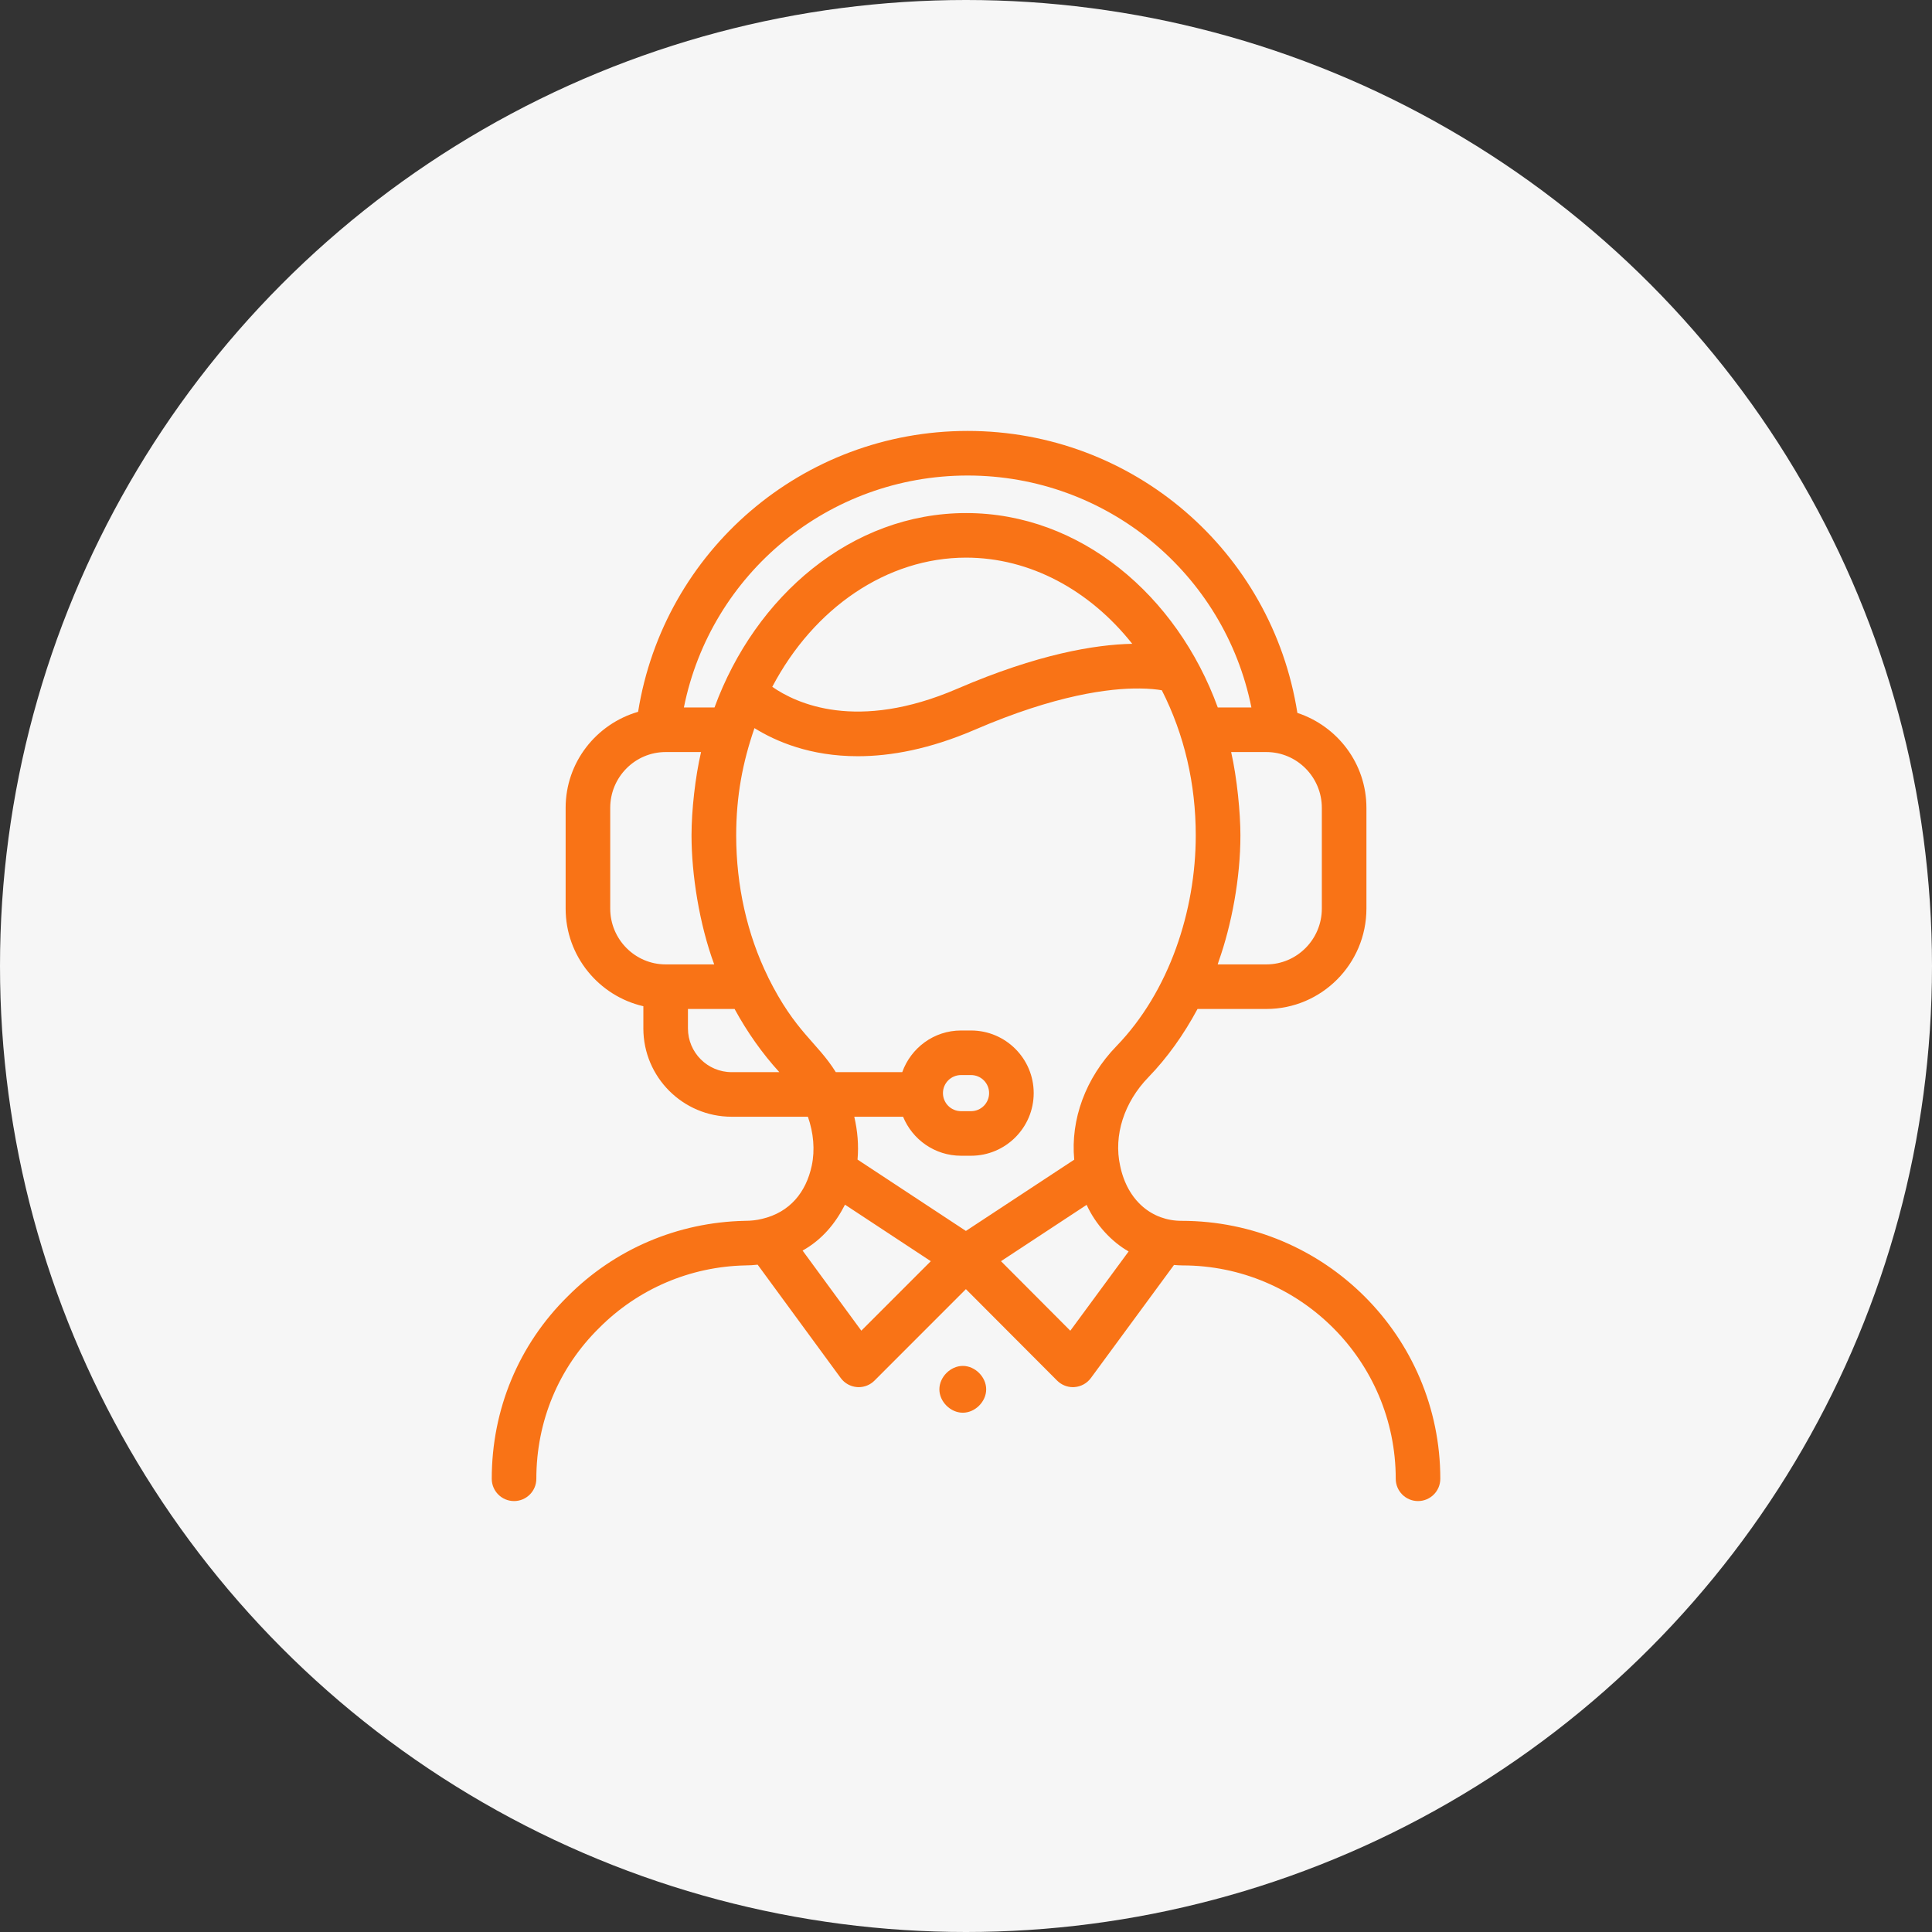
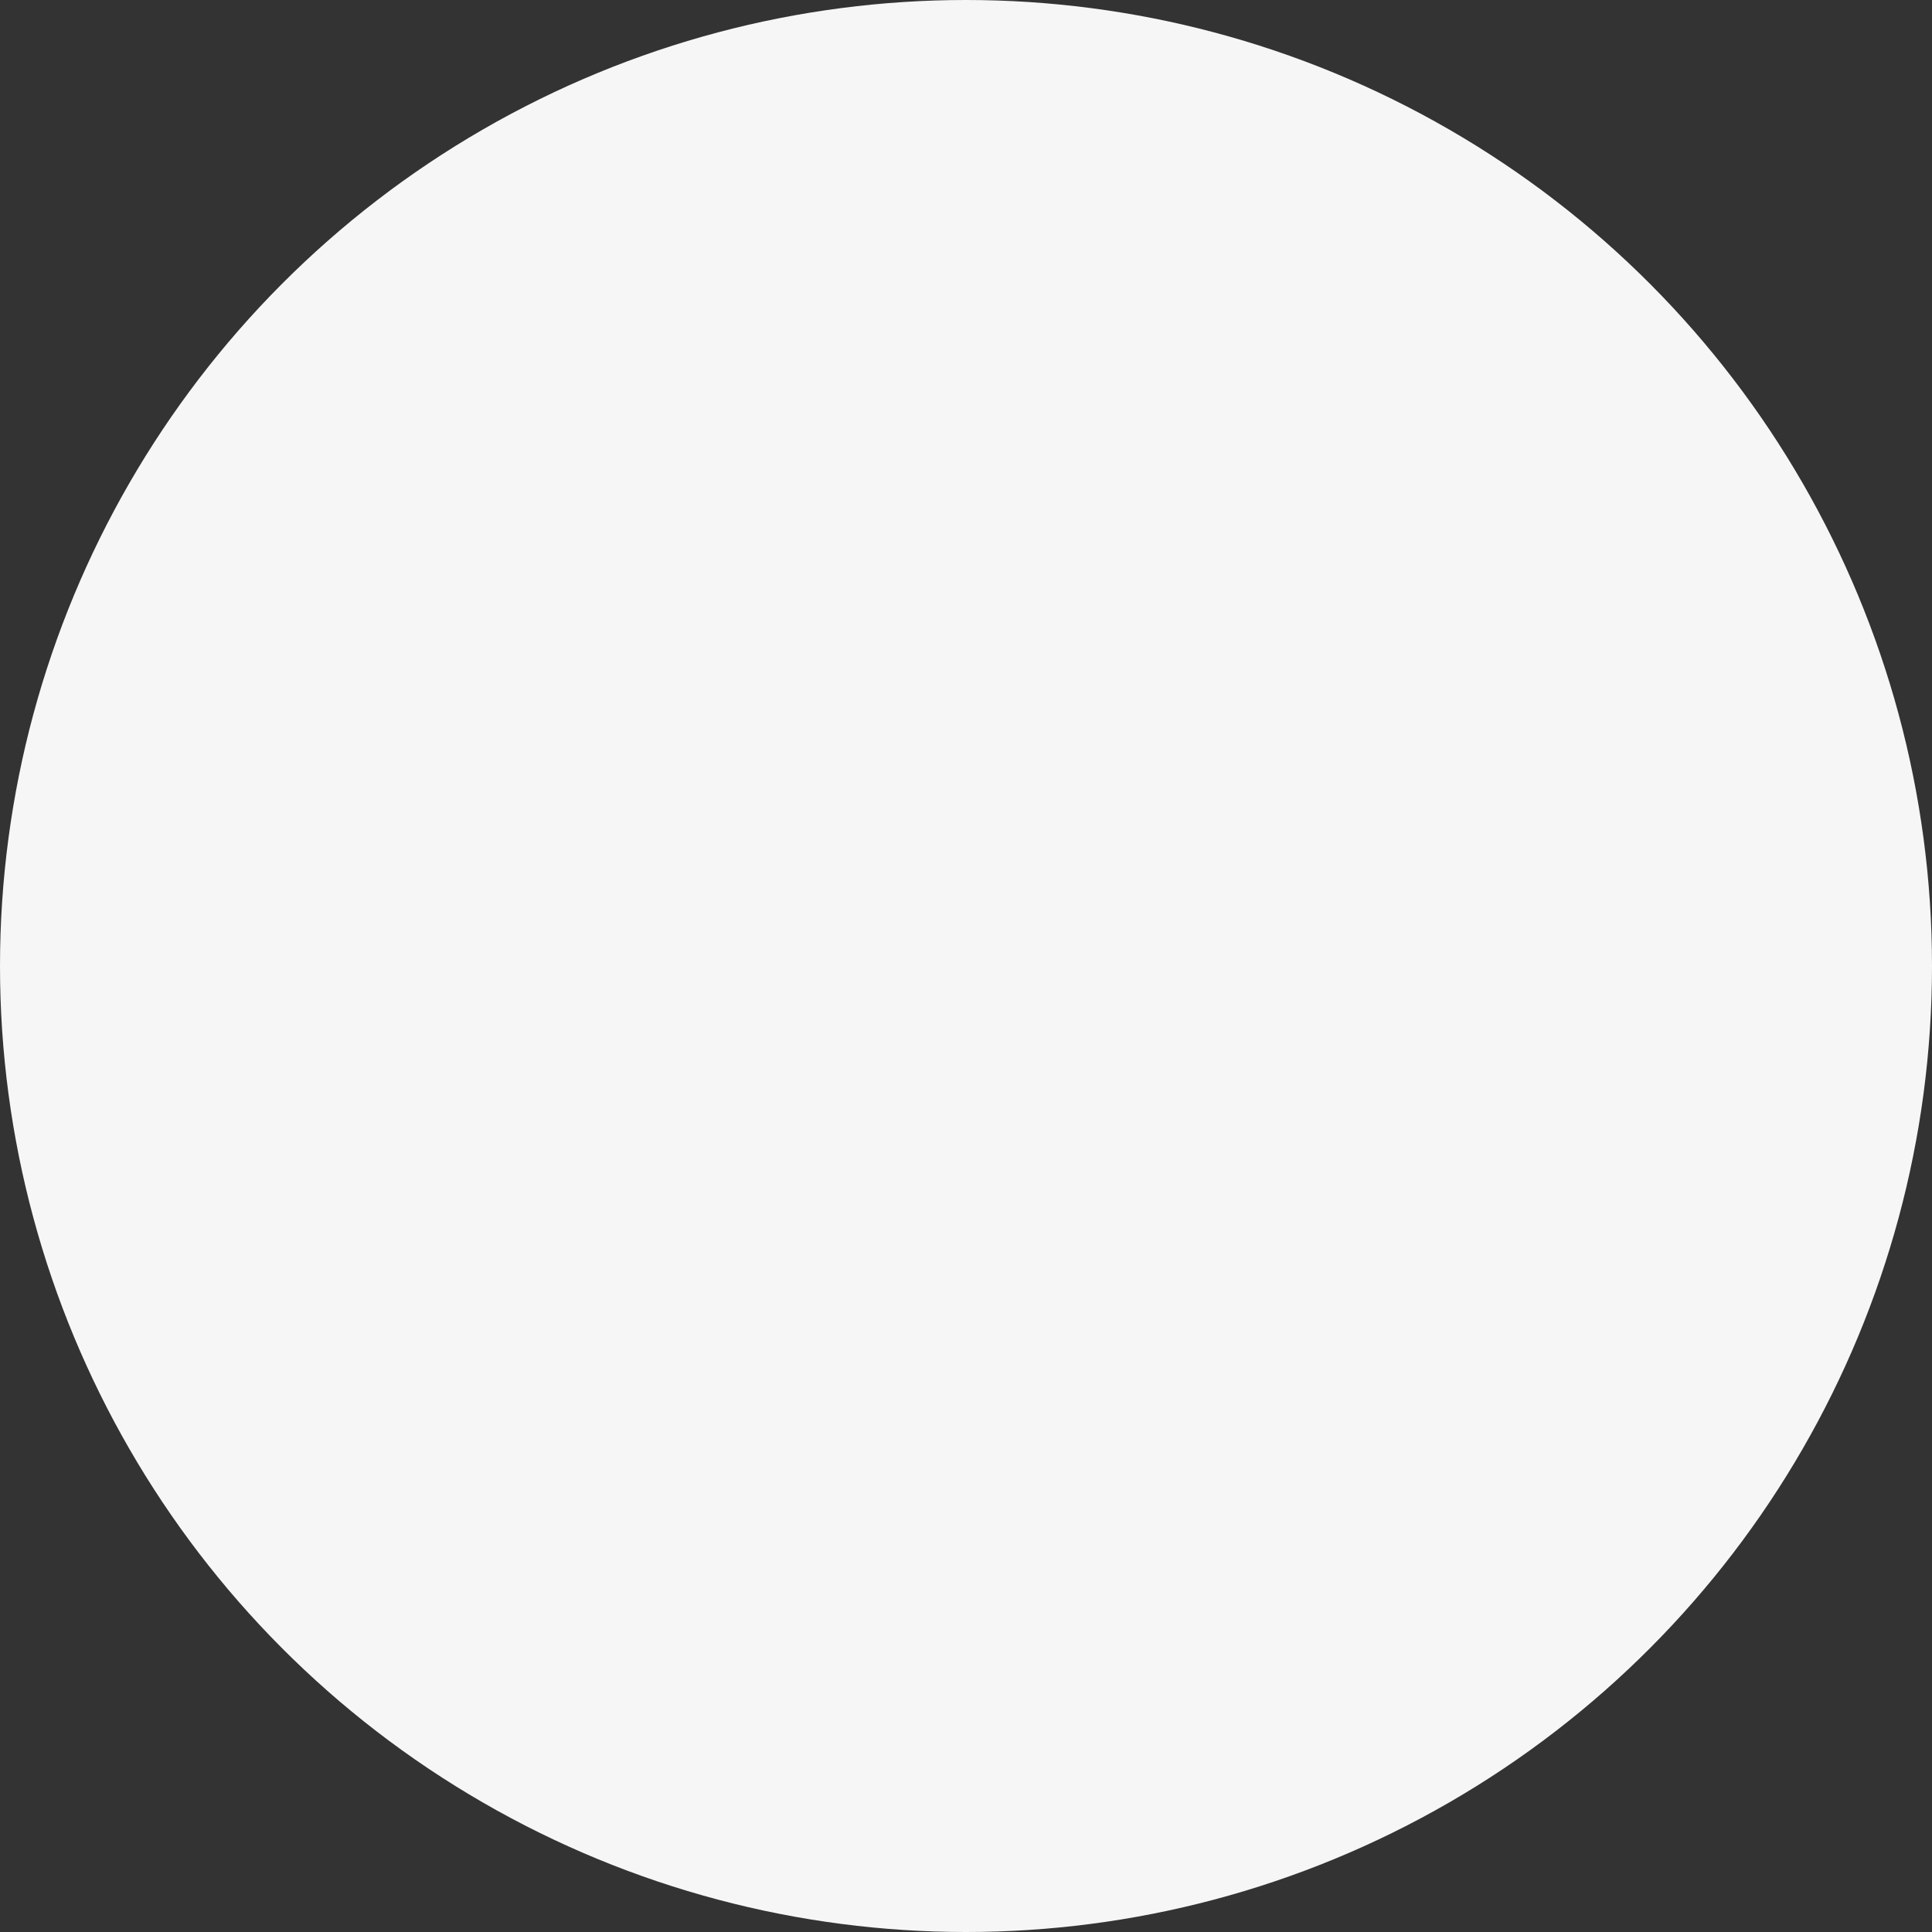
<svg xmlns="http://www.w3.org/2000/svg" width="100" height="100" viewBox="0 0 100 100" fill="none">
  <rect x="0" y="0" width="100" height="100" fill="#333333" stroke="none" />
  <circle cx="50" cy="50" r="50" fill="#F6F6F6" />
-   <path d="M50.085 22.305C41.545 22.305 34.361 28.503 33.028 36.843C30.869 37.47 29.277 39.449 29.277 41.815V47.028C29.277 49.493 31.002 51.553 33.3 52.082V53.232C33.3 55.751 35.349 57.802 37.868 57.802H41.817C42.109 58.641 42.19 59.52 42.015 60.34C41.721 61.707 40.889 62.747 39.448 63.087C39.171 63.156 38.877 63.19 38.549 63.19C35.075 63.264 31.817 64.655 29.386 67.098C26.85 69.595 25.453 72.949 25.453 76.541C25.453 77.178 25.969 77.695 26.607 77.695C27.245 77.695 27.761 77.178 27.761 76.541C27.761 73.572 28.912 70.802 31.013 68.734C33.029 66.708 35.724 65.559 38.574 65.498C38.791 65.498 39.005 65.482 39.216 65.46L43.516 71.326C43.715 71.597 44.023 71.769 44.359 71.795C44.388 71.797 44.417 71.799 44.447 71.799C44.752 71.799 45.045 71.678 45.262 71.461L49.995 66.726L54.718 71.461C54.936 71.678 55.229 71.799 55.534 71.799C55.564 71.799 55.592 71.797 55.62 71.795C55.956 71.769 56.263 71.599 56.463 71.328L60.765 65.475C60.909 65.486 61.052 65.498 61.211 65.498C67.294 65.498 72.243 70.452 72.243 76.541C72.243 77.178 72.759 77.695 73.396 77.695C74.034 77.695 74.55 77.178 74.55 76.541C74.55 69.18 68.565 63.19 61.153 63.19C59.647 63.19 58.356 62.172 57.977 60.335C57.633 58.769 58.18 57.057 59.442 55.756C60.418 54.749 61.265 53.559 61.984 52.224H65.547C68.402 52.224 70.726 49.893 70.726 47.028V41.815C70.726 39.515 69.219 37.582 67.152 36.9C65.839 28.532 58.643 22.305 50.085 22.305ZM50.085 24.613C57.282 24.613 63.38 29.691 64.772 36.618H63.032C60.916 30.813 55.912 26.556 50.006 26.556C44.075 26.556 39.092 30.853 36.983 36.618H35.398C36.789 29.691 42.887 24.613 50.085 24.613ZM50.006 28.863C53.309 28.863 56.402 30.545 58.604 33.323C56.683 33.363 53.723 33.849 49.544 35.651C44.349 37.891 41.203 36.407 39.973 35.55C42.122 31.466 45.906 28.863 50.006 28.863ZM58.991 35.636C59.508 35.641 59.888 35.685 60.136 35.728C61.302 38.024 61.892 40.57 61.892 43.241C61.892 47.129 60.525 51.321 57.786 54.149C56.187 55.798 55.406 57.949 55.602 60.024L49.995 63.713L44.386 60.02C44.452 59.279 44.387 58.533 44.217 57.802H46.743C47.227 58.985 48.387 59.821 49.742 59.821H50.261C52.049 59.821 53.504 58.366 53.504 56.578C53.504 54.791 52.049 53.338 50.261 53.338H49.742C48.337 53.338 47.149 54.241 46.7 55.494H43.261C42.295 53.94 41.176 53.434 39.764 50.597C39.758 50.586 39.756 50.572 39.75 50.561C38.673 48.371 38.105 45.839 38.105 43.241C38.105 41.201 38.441 39.454 39.051 37.688C40.161 38.376 41.929 39.142 44.399 39.142C46.099 39.142 48.12 38.777 50.457 37.77C54.66 35.958 57.443 35.619 58.991 35.636ZM34.454 38.926H36.286C35.986 40.218 35.793 41.938 35.793 43.241C35.793 45.248 36.194 47.826 36.967 49.917H34.454C32.872 49.917 31.585 48.62 31.585 47.028V41.815C31.585 40.222 32.872 38.926 34.454 38.926ZM63.724 38.926H65.547C67.129 38.926 68.418 40.222 68.418 41.815V47.028C68.418 48.62 67.129 49.917 65.547 49.917H63.028C63.046 49.866 63.059 49.812 63.077 49.761C63.752 47.861 64.204 45.437 64.204 43.241C64.204 42.078 64.029 40.271 63.724 38.926ZM35.608 52.224H38.022C38.679 53.428 39.453 54.524 40.338 55.494H37.868C36.621 55.494 35.608 54.478 35.608 53.232V52.224ZM49.742 55.645H50.261C50.777 55.645 51.196 56.063 51.196 56.578C51.196 57.094 50.777 57.514 50.261 57.514H49.742C49.226 57.514 48.807 57.094 48.807 56.578C48.807 56.063 49.226 55.645 49.742 55.645ZM43.737 62.354L48.178 65.279L44.582 68.876L41.542 64.73C42.559 64.158 43.238 63.328 43.737 62.354ZM56.244 62.363C56.716 63.394 57.533 64.271 58.417 64.775L55.399 68.878L51.811 65.279L56.244 62.363ZM49.835 70.699C49.197 70.699 48.622 71.275 48.622 71.912C48.622 72.549 49.197 73.122 49.835 73.122C50.473 73.122 51.045 72.549 51.045 71.912C51.045 71.275 50.473 70.699 49.835 70.699Z" fill="#F97316" />
</svg>